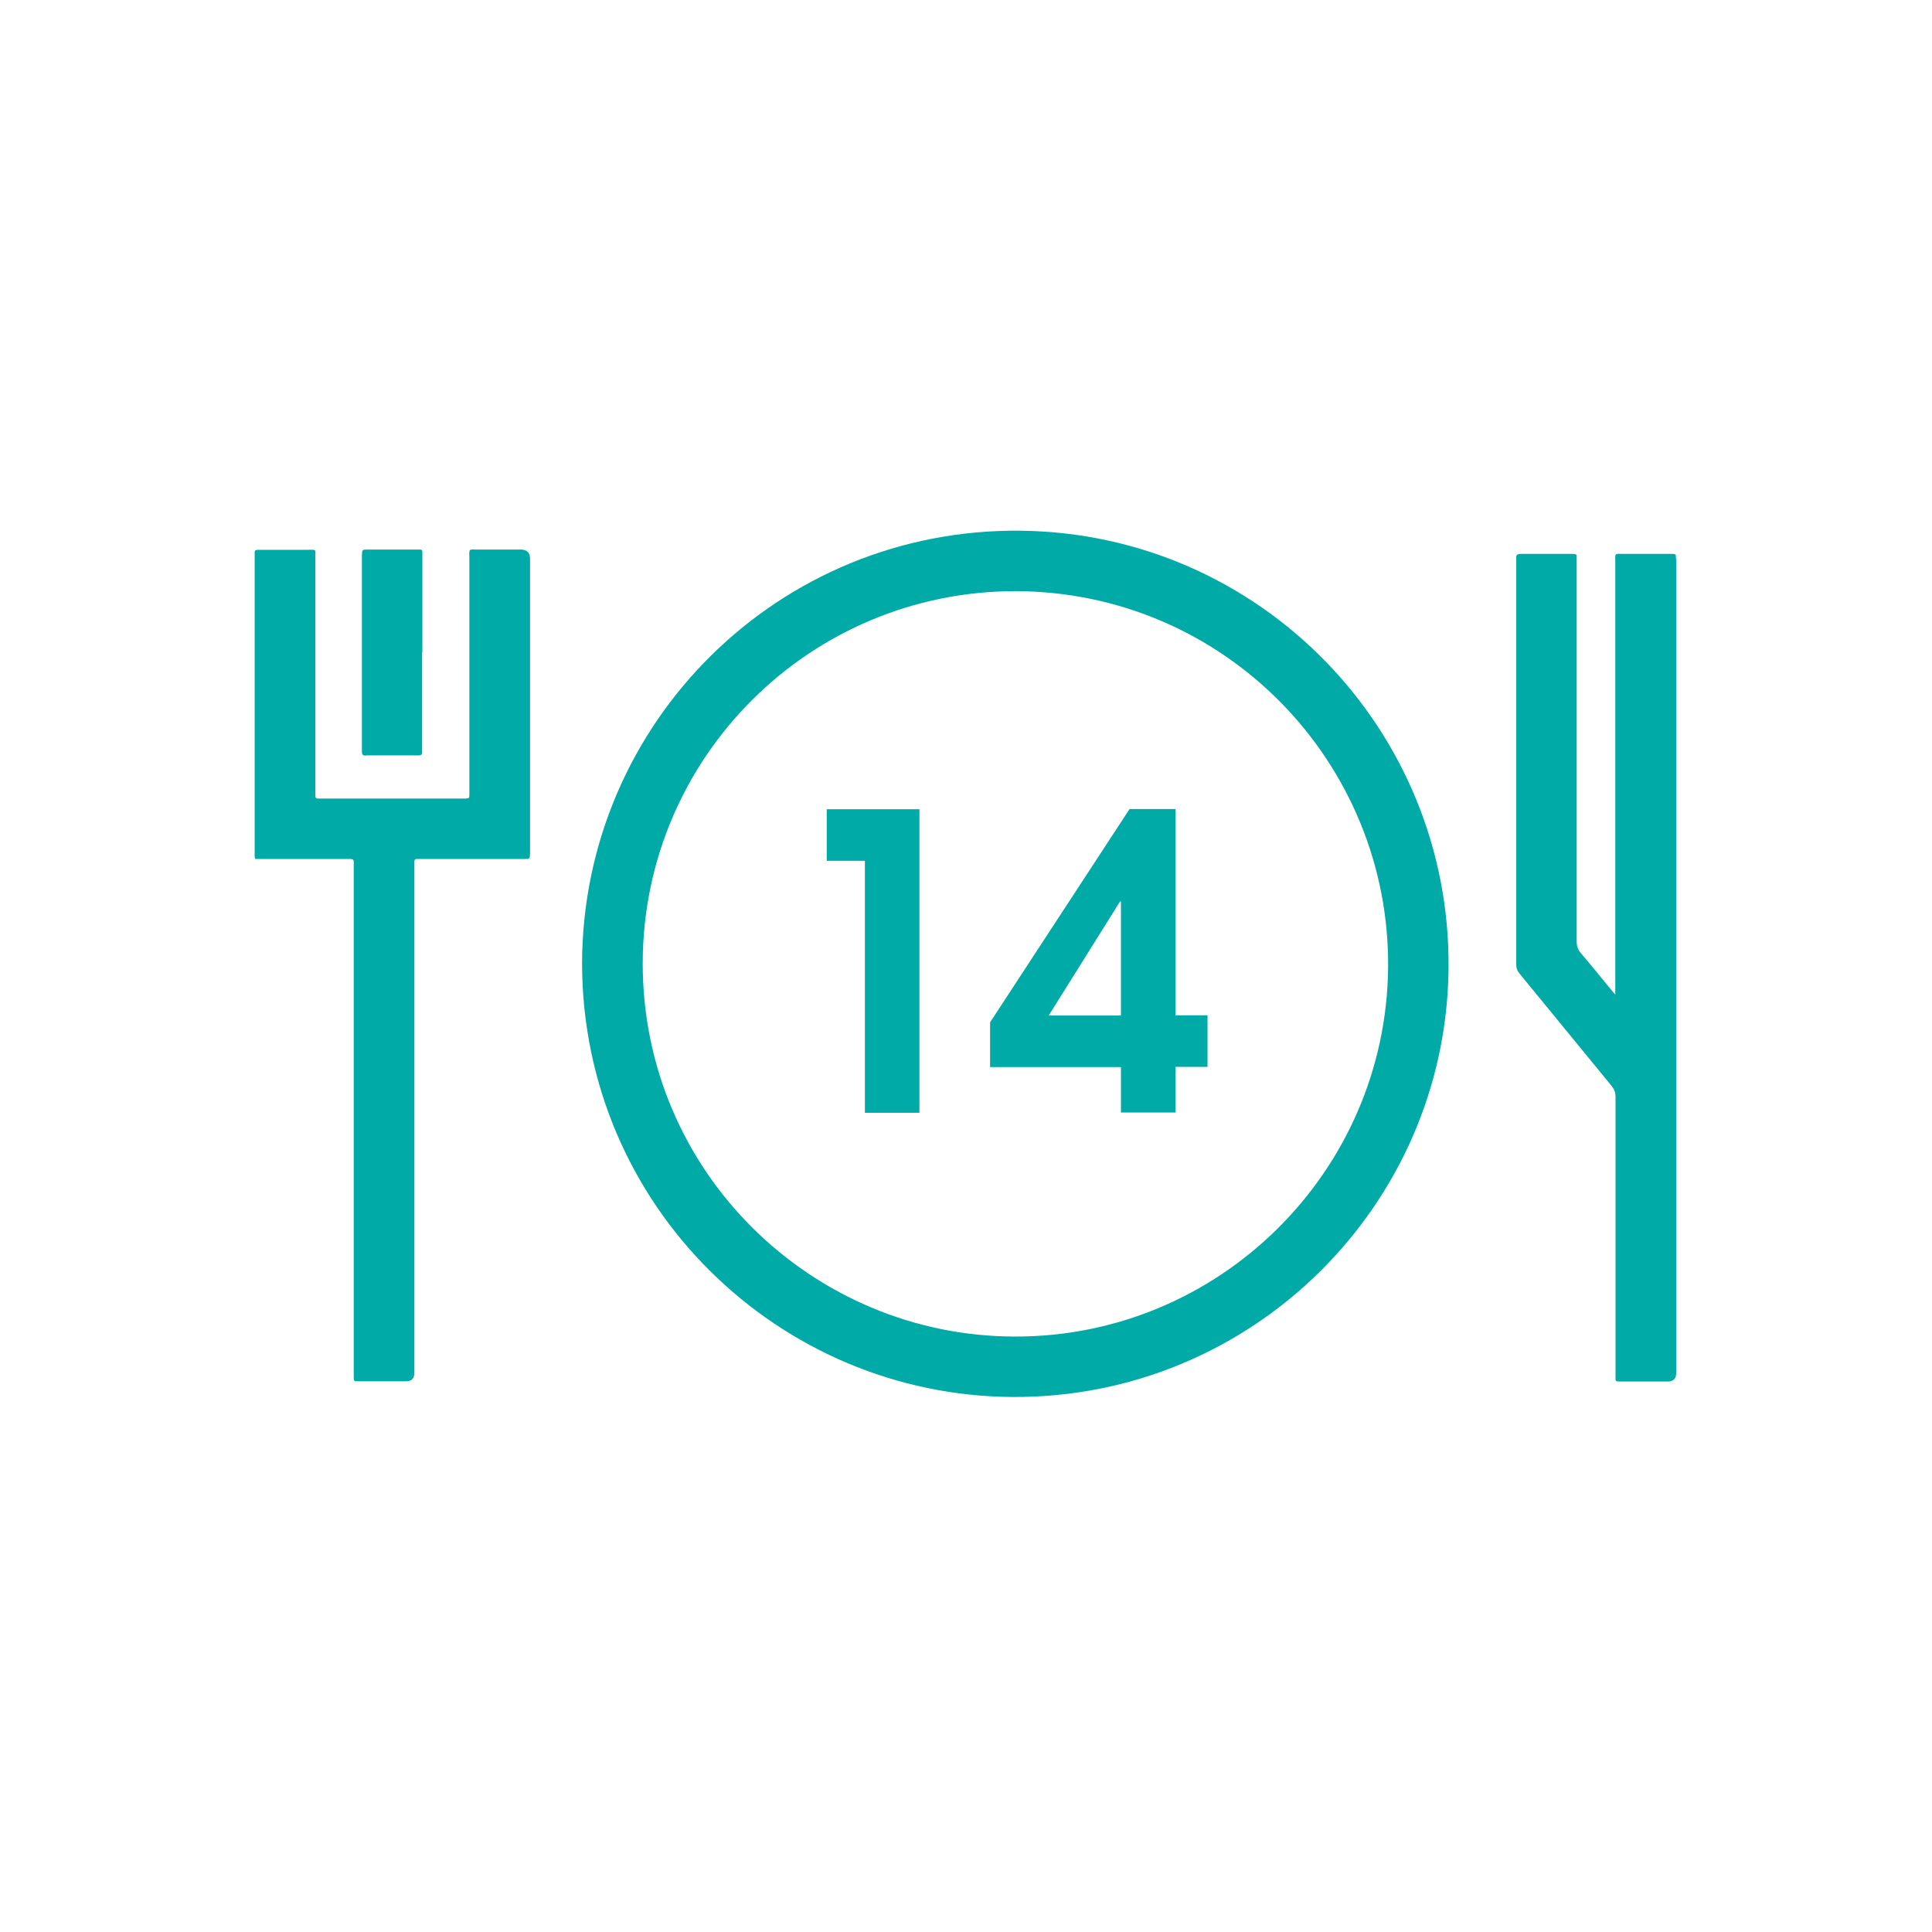
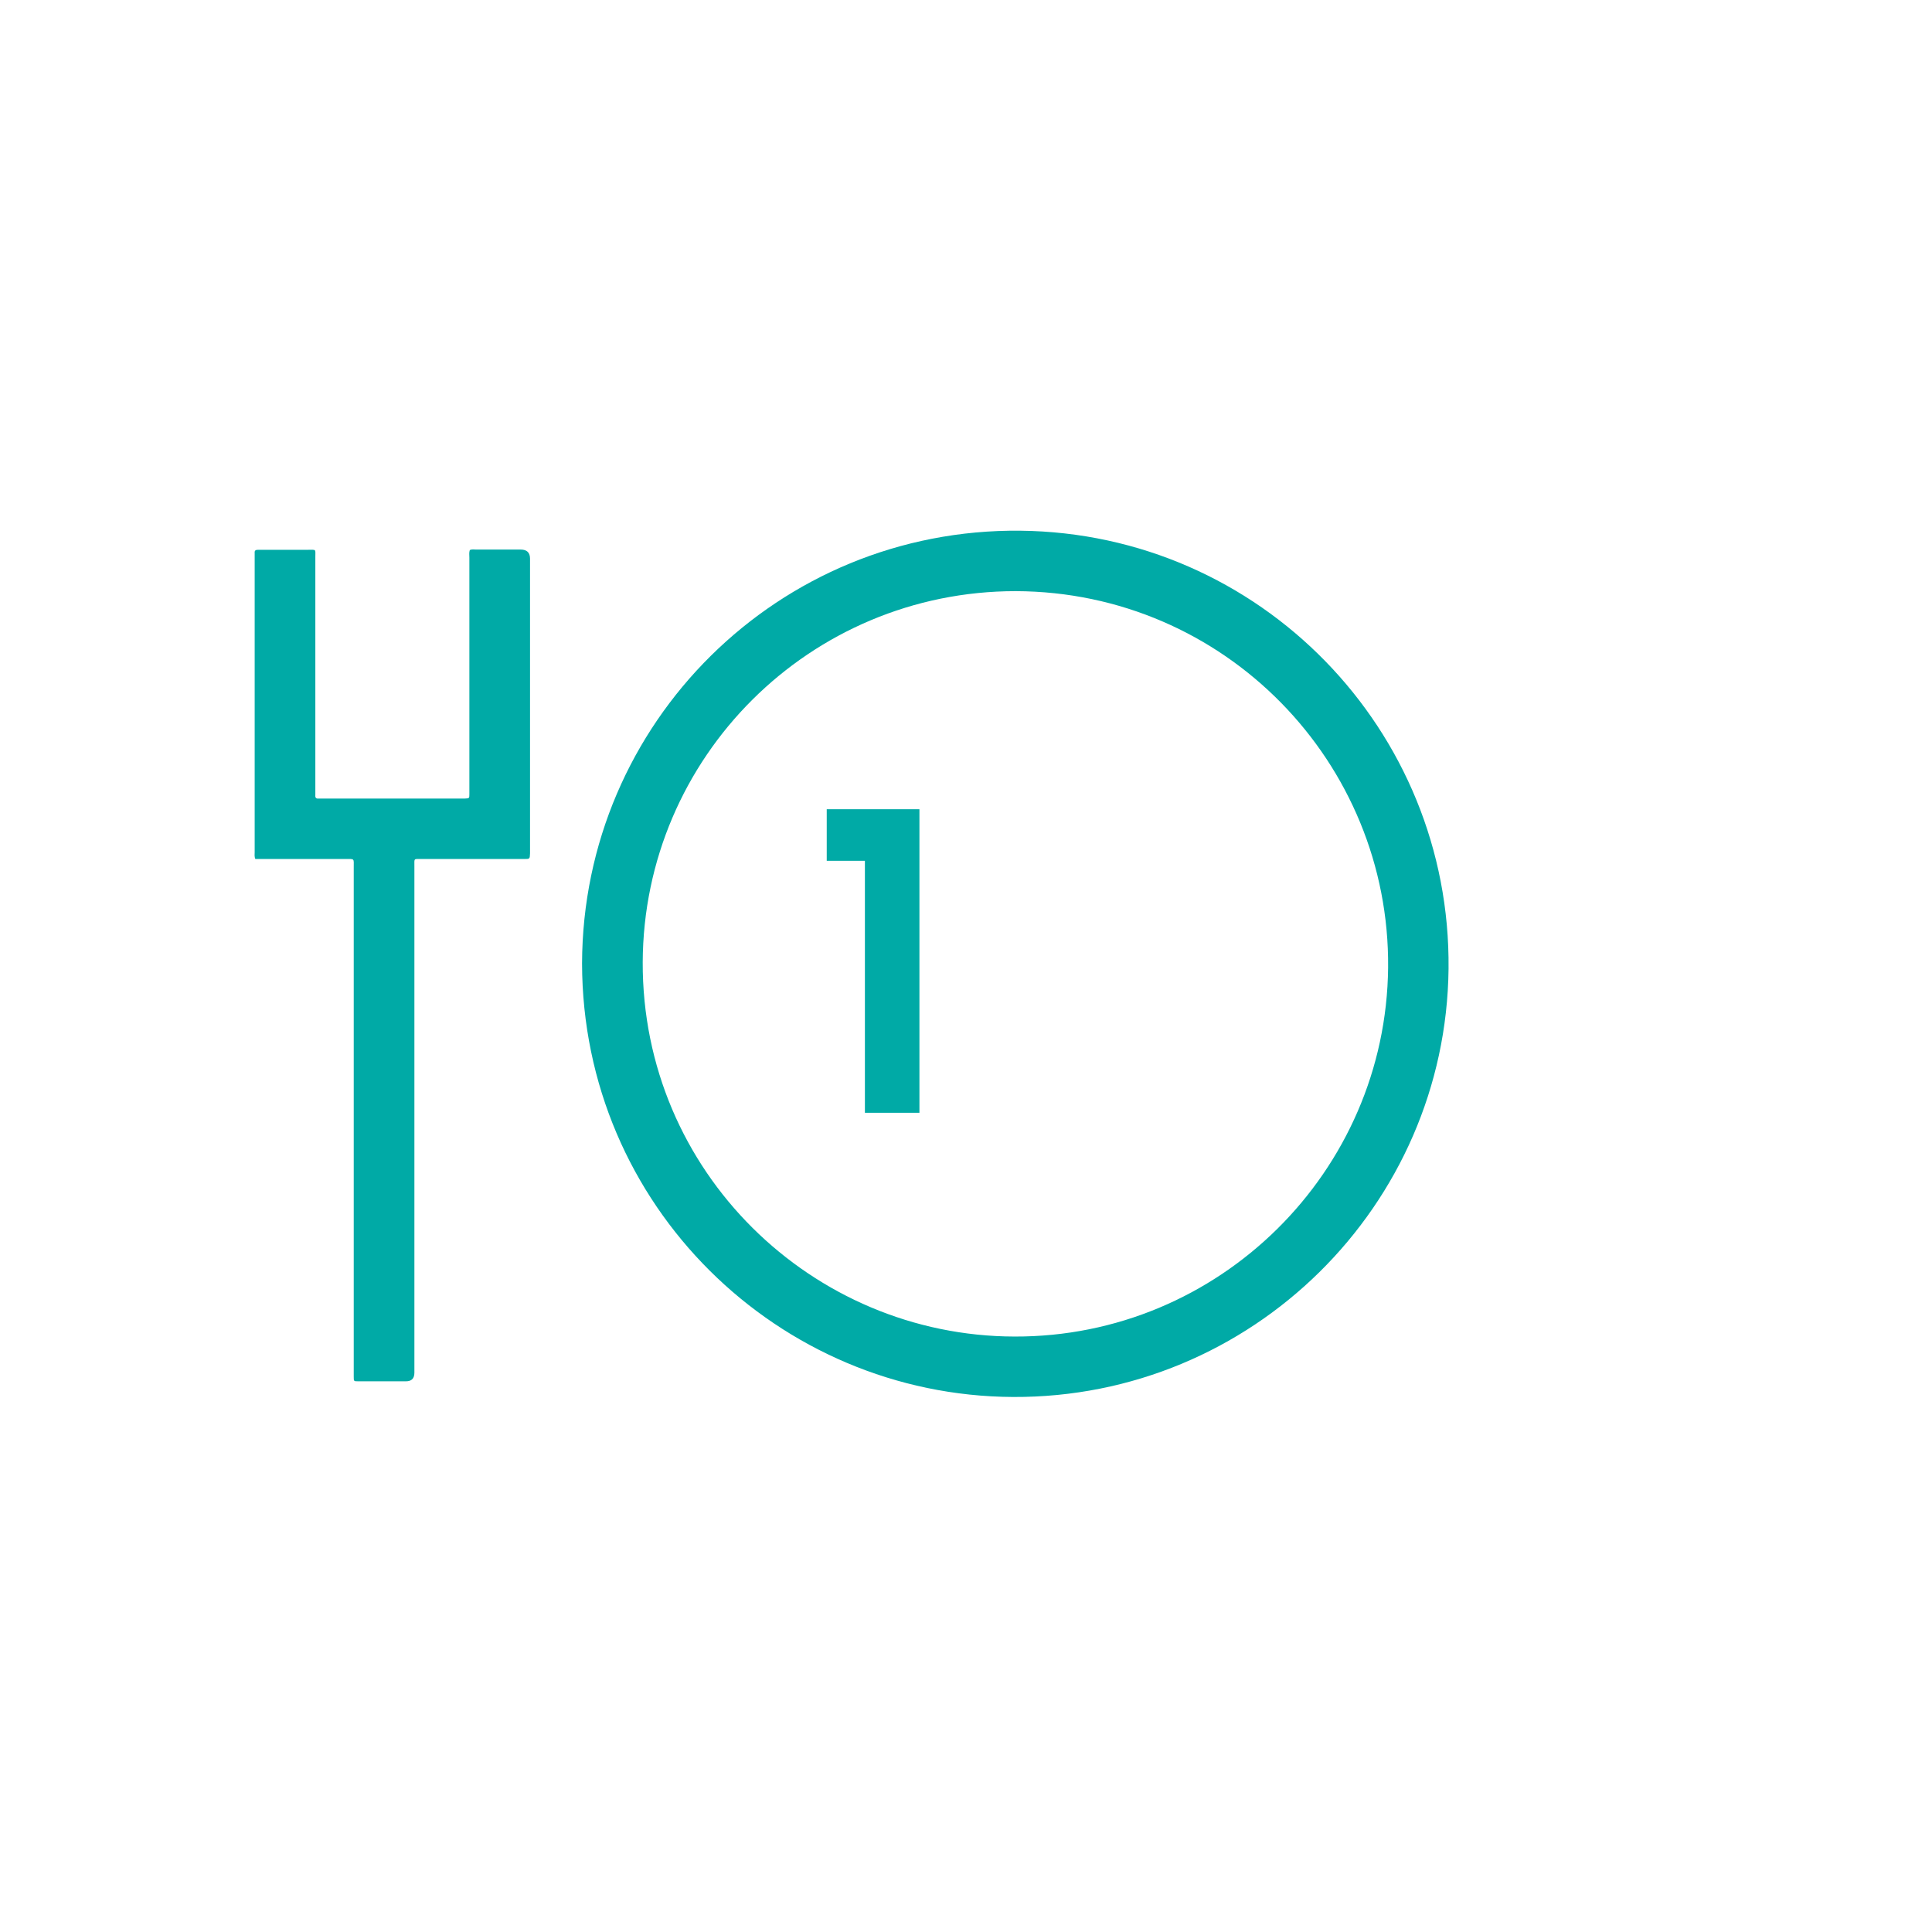
<svg xmlns="http://www.w3.org/2000/svg" id="Layer_1" version="1.1" viewBox="0 0 85.04 85.04">
  <defs>
    <style>
      .st0 {
        fill: none;
      }

      .st1 {
        fill: #00aaa6;
      }
    </style>
  </defs>
  <g>
    <path class="st1" d="M44.91,23.36c-10.63-.11-19.26,8.44-19.29,19.05.02,10.66,8.64,19.03,18.97,19.08,10.51.05,19.06-8.42,19.17-18.85.11-10.51-8.3-19.17-18.85-19.28ZM44.65,58.83c-8.9-.02-16.39-7.25-16.36-16.48.04-9.03,7.36-16.33,16.42-16.33,9.21.03,16.47,7.55,16.39,16.57-.09,8.99-7.44,16.27-16.45,16.24Z" />
-     <path class="st1" d="M73.77,24.6c0-.22,0-.22-.22-.22-.69,0-1.38,0-2.07,0-.44,0-.38-.05-.38.37,0,6.21,0,12.43,0,18.64v.39c-.07-.08-.1-.11-.13-.15-.46-.56-.92-1.13-1.39-1.68-.13-.16-.18-.31-.18-.51,0-5.55,0-11.1,0-16.66,0-.07,0-.13,0-.2,0-.19,0-.2-.21-.2-.59,0-1.19,0-1.78,0-.16,0-.32,0-.48,0-.15,0-.21.06-.19.2,0,.03,0,.06,0,.08,0,5.93,0,11.86,0,17.79,0,.16.04.28.15.41,1.35,1.64,2.69,3.29,4.04,4.93.12.15.18.29.18.48,0,2.66,0,5.33,0,7.99,0,1.43,0,2.85,0,4.28,0,.28-.04.27.28.27.67,0,1.34,0,2.01,0q.38,0,.38-.37c0-11.89,0-23.78,0-35.66,0-.06,0-.11,0-.17Z" />
    <path class="st1" d="M22.91,24.19c-.65,0-1.3,0-1.95,0-.09,0-.19-.02-.28.02-.04.11-.02.22-.02.34,0,3.4,0,6.8,0,10.2,0,.07,0,.13,0,.2,0,.19,0,.19-.21.2-.04,0-.08,0-.11,0h-6.15c-.06,0-.11,0-.17,0-.11.01-.15-.04-.14-.15,0-.07,0-.13,0-.2v-4.87c0-1.8,0-3.61,0-5.41,0-.36.05-.32-.31-.32-.53,0-1.06,0-1.59,0-.21,0-.42,0-.62,0-.11,0-.16.03-.15.14,0,.06,0,.11,0,.17,0,4.33,0,8.67,0,13,0,.09-.02.19.03.3h.33c1.21,0,2.42,0,3.63,0,.42,0,.37-.04.37.38,0,7.39,0,14.78,0,22.18,0,.08,0,.15,0,.23,0,.2,0,.2.2.2.7,0,1.4,0,2.1,0q.37,0,.37-.38c0-7.43,0-14.86,0-22.29,0-.36-.04-.32.31-.32,1.51,0,3.02,0,4.53,0,.24,0,.24,0,.25-.25,0-.05,0-.09,0-.14v-12.83q0-.4-.41-.4Z" />
-     <path class="st1" d="M16.1,33.25c.44,0,.89,0,1.33,0,.33,0,.66,0,.99,0,.12,0,.17-.04.16-.17,0-.05,0-.09,0-.14v-4.22h.01c0-1.43,0-2.85,0-4.28,0-.28.02-.25-.26-.25-.72,0-1.44,0-2.15,0-.24,0-.24,0-.25.25,0,.02,0,.04,0,.06,0,2.35,0,4.7,0,7.05,0,.51,0,1.02,0,1.53,0,.14.04.18.18.18Z" />
  </g>
  <rect class="st0" x="0" y="0" width="85.04" height="85.04" />
  <g>
    <path class="st1" d="M38.07,48.97v-11.08h-1.68v-2.27h4.08v13.36h-2.4Z" />
-     <path class="st1" d="M51.74,46.97v2h-2.4v-2h-5.76v-1.97l6.14-9.39h2.02v9.08h1.41v2.27h-1.41ZM49.34,39.68h-.04l-3.14,5.02h3.18v-5.02Z" />
  </g>
</svg>